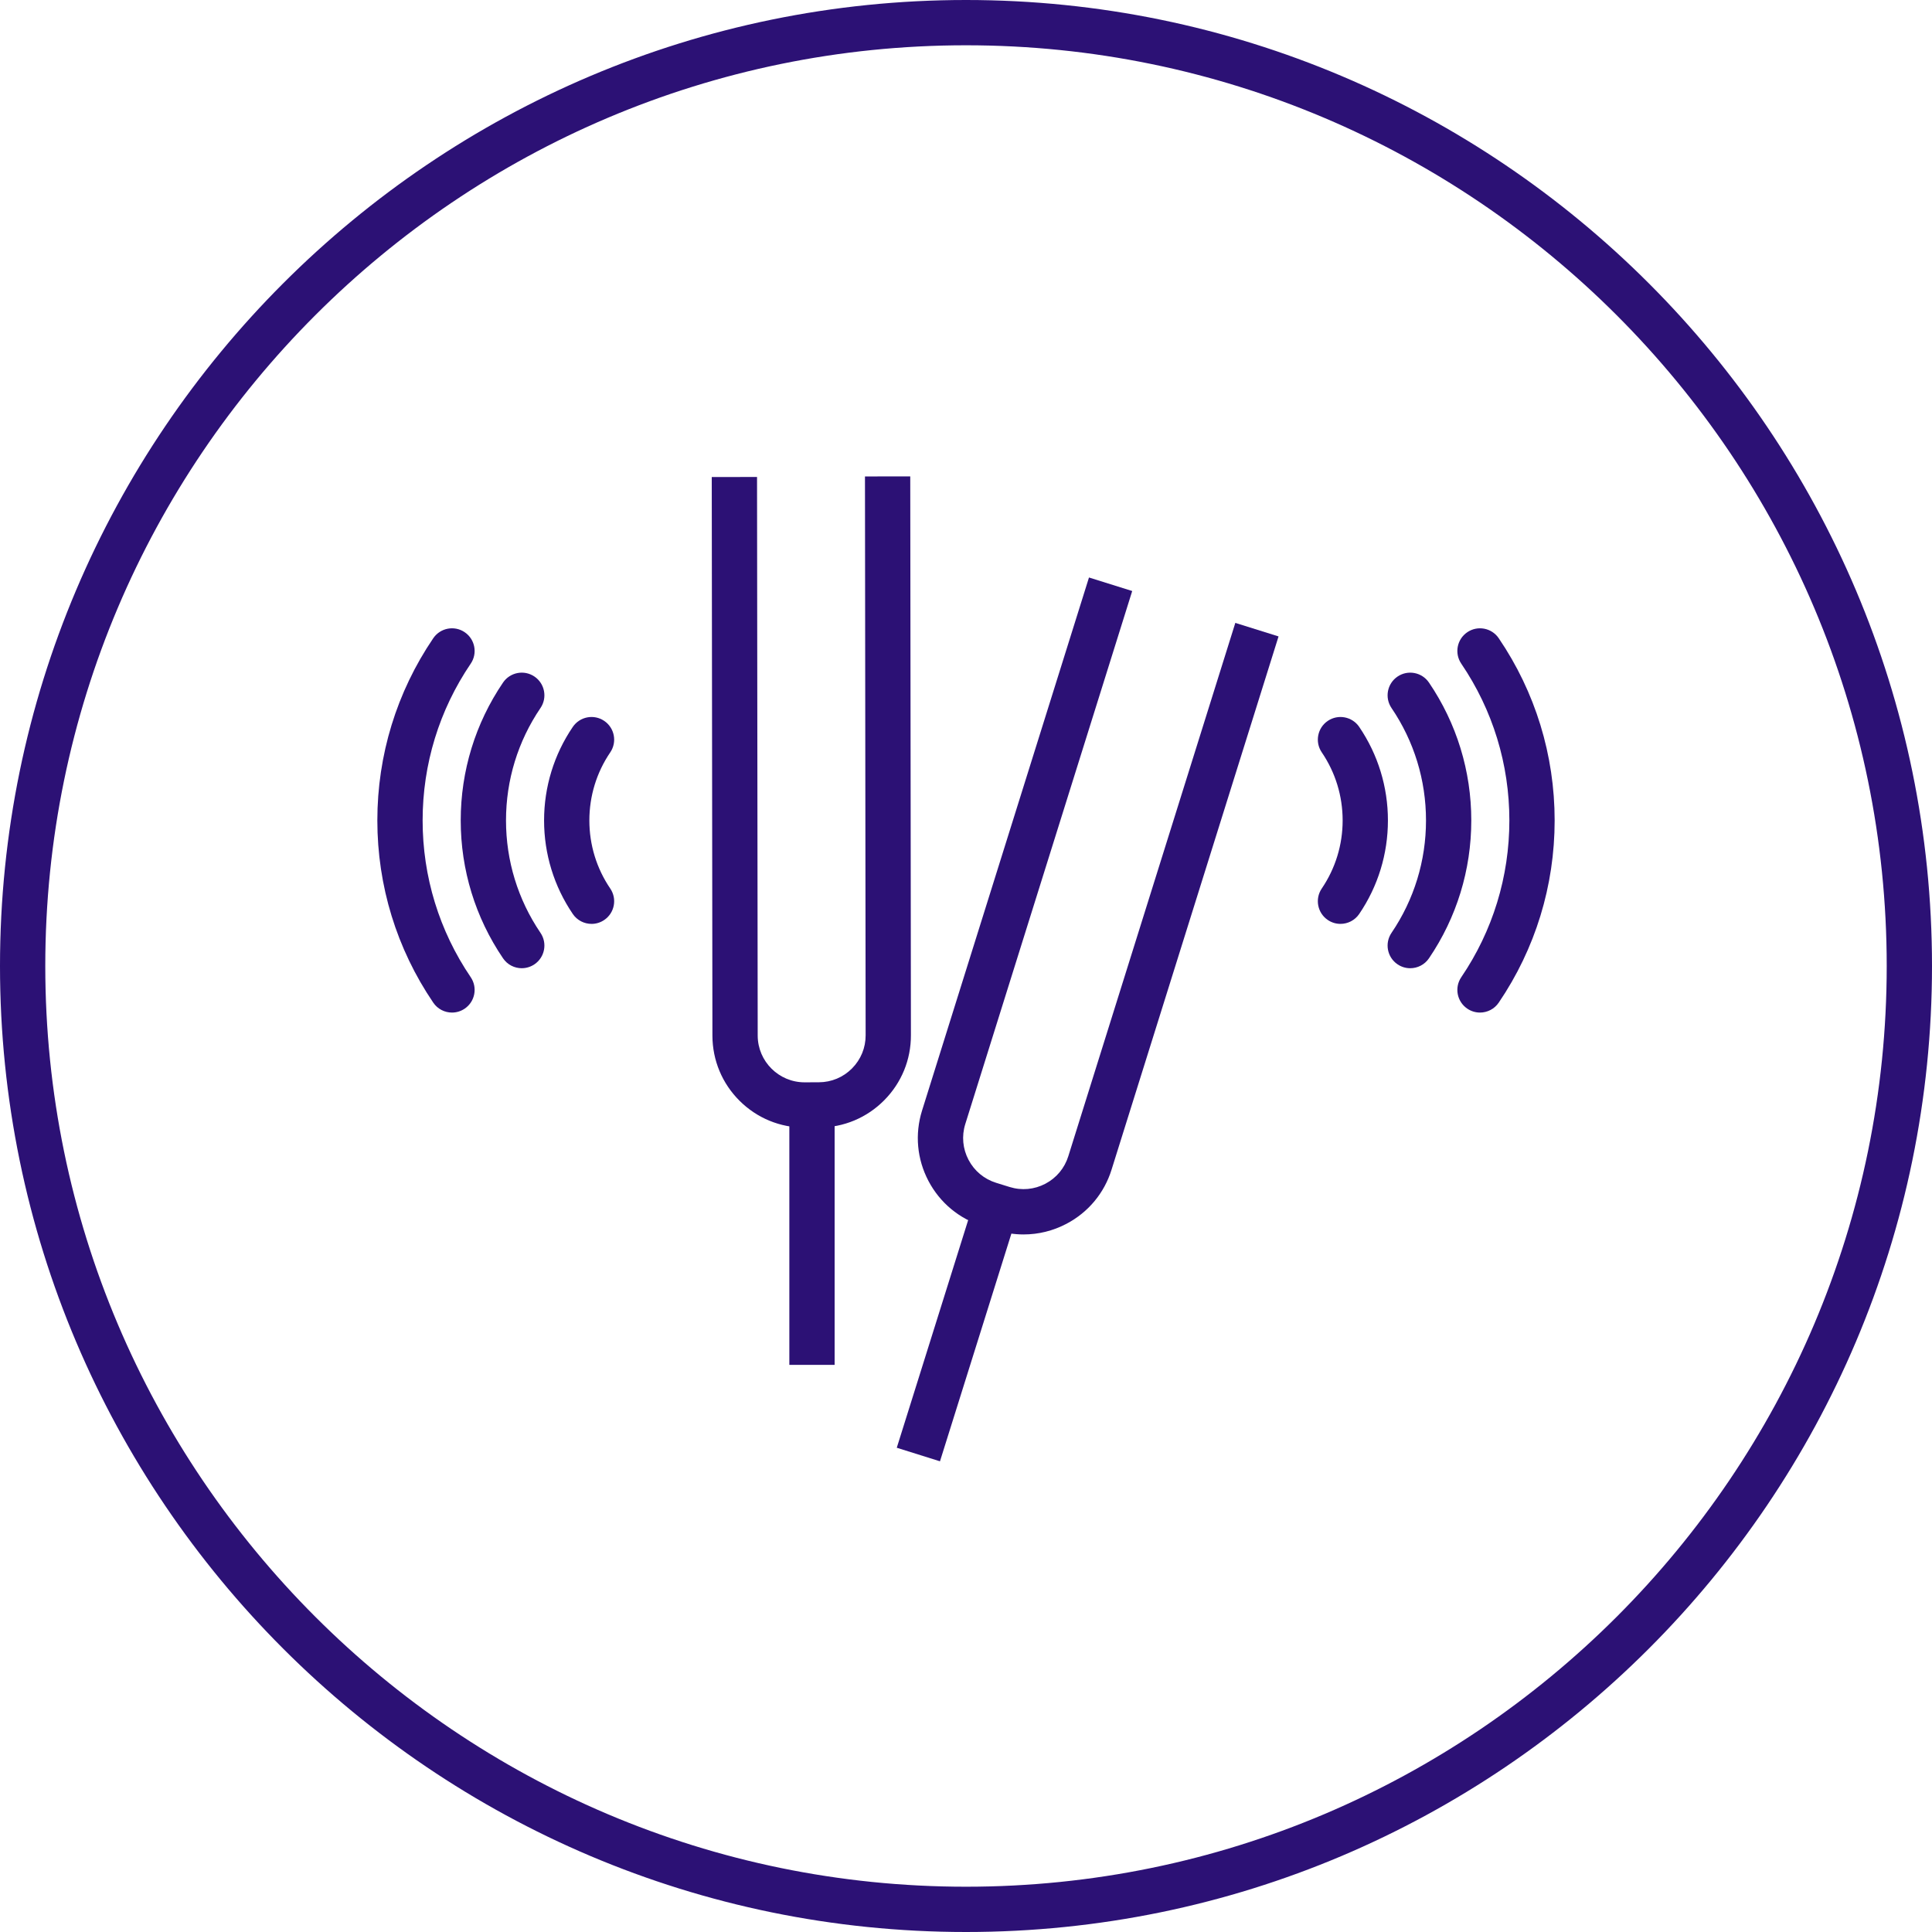
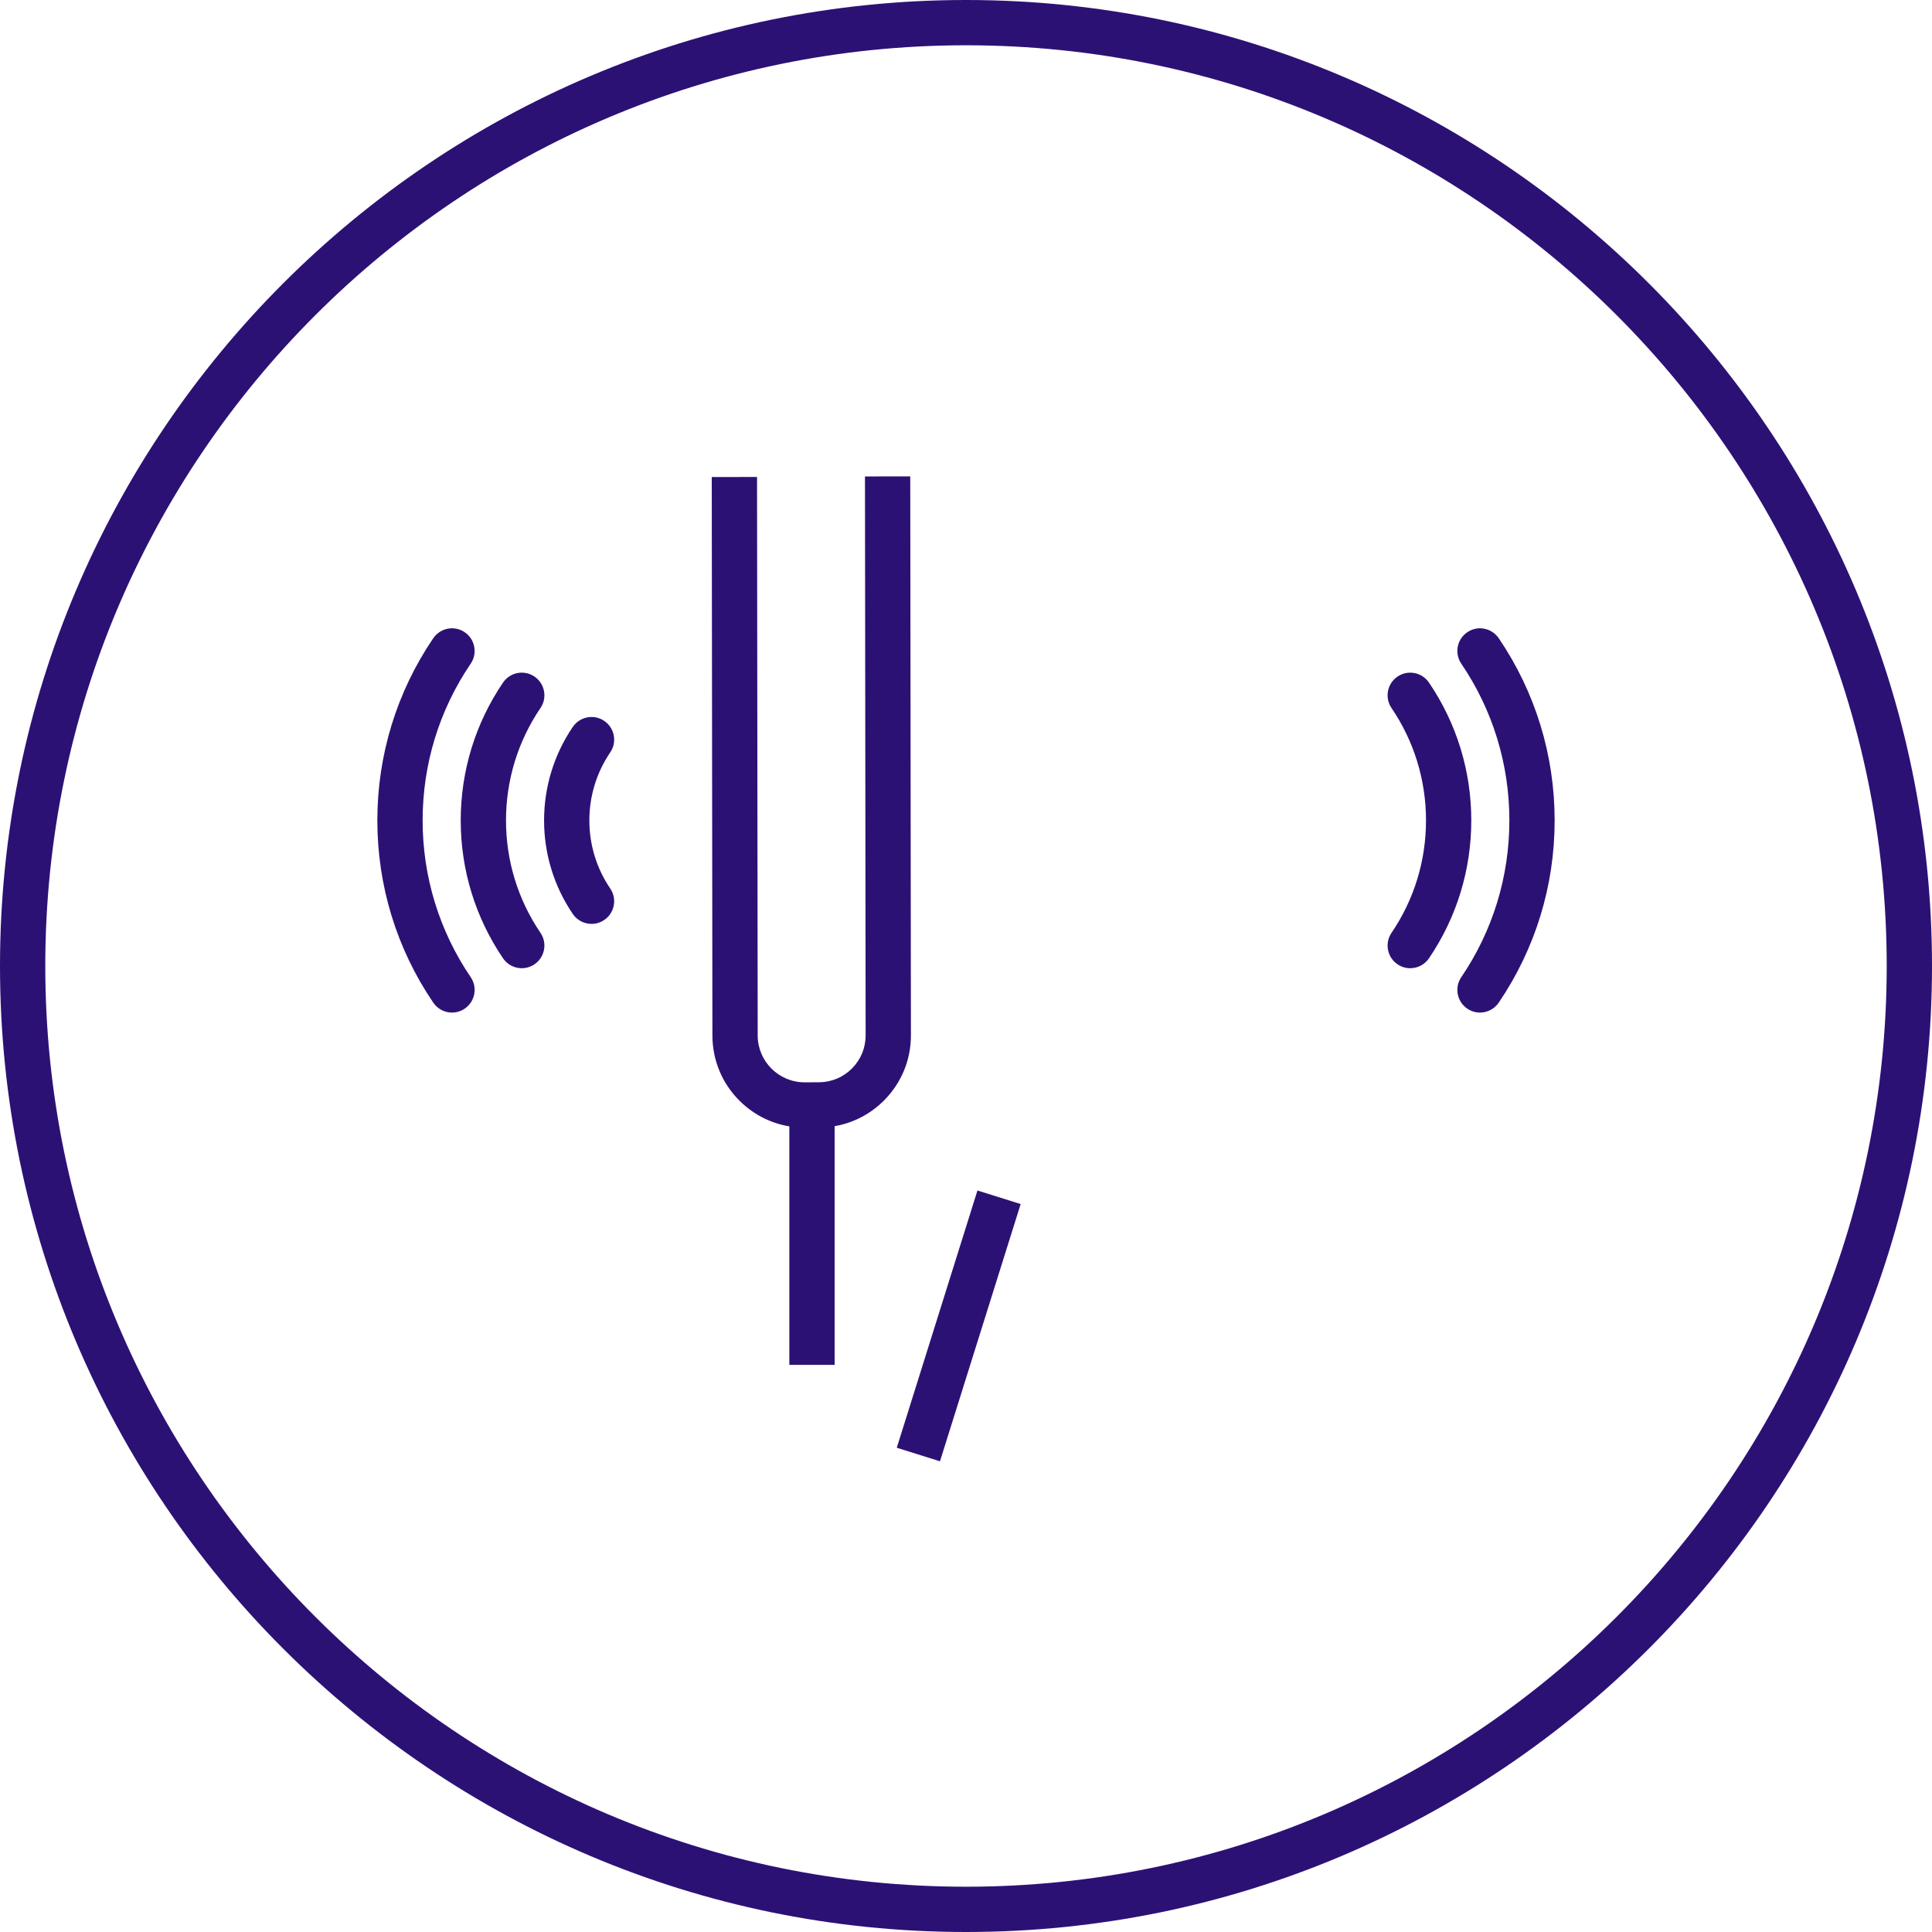
<svg xmlns="http://www.w3.org/2000/svg" id="Calque_1" width="256" height="256" version="1.1" viewBox="0 0 256 256">
  <g>
    <g>
      <path d="M106.61,149.415c-3.245,0-6.297-1.257-8.602-3.544-2.314-2.298-3.597-5.36-3.609-8.622l-.088-74.04,6-.007.088,74.031c.013,3.41,2.797,6.181,6.211,6.181h.024l1.877-.007c1.66-.006,3.218-.658,4.387-1.836,1.169-1.178,1.81-2.74,1.803-4.399l-.088-74.04,6-.007.088,74.031c.013,3.254-1.246,6.326-3.544,8.641-2.299,2.316-5.36,3.598-8.623,3.61l-1.876.007h-.048Z" fill="#2c1175" />
      <rect x="104.592" y="145.126" width="6" height="35.726" fill="#2c1175" />
    </g>
    <path d="M78.382,122.419c-.961,0-1.904-.46-2.484-1.314-2.489-3.663-3.805-7.949-3.805-12.393s1.315-8.729,3.805-12.393c.931-1.371,2.798-1.727,4.167-.795,1.371.931,1.727,2.797.796,4.167-1.811,2.665-2.768,5.784-2.768,9.021s.957,6.356,2.768,9.021c.931,1.371.575,3.236-.796,4.167-.516.351-1.103.519-1.683.519Z" fill="#2c1175" />
    <path d="M69.138,128.295c-.961,0-1.904-.46-2.484-1.315-3.668-5.4-5.606-11.717-5.606-18.268s1.938-12.867,5.606-18.268c.931-1.37,2.795-1.727,4.167-.796,1.37.931,1.728,2.797.796,4.167-2.989,4.402-4.569,9.553-4.569,14.896s1.58,10.495,4.569,14.896c.932,1.371.574,3.236-.796,4.167-.517.35-1.103.519-1.683.519Z" fill="#2c1175" />
    <path d="M59.893,134.17c-.961,0-1.904-.46-2.484-1.315-4.848-7.137-7.409-15.486-7.409-24.143s2.562-17.006,7.409-24.143c.932-1.37,2.796-1.728,4.167-.796,1.37.931,1.728,2.797.796,4.167-4.169,6.139-6.372,13.321-6.372,20.772s2.203,14.633,6.372,20.772c.932,1.371.574,3.236-.796,4.167-.517.351-1.103.519-1.683.519Z" fill="#2c1175" />
-     <path d="M177.619,122.419c-.58,0-1.166-.168-1.683-.519-1.37-.931-1.728-2.797-.796-4.167,1.81-2.665,2.767-5.785,2.767-9.021s-.957-6.356-2.767-9.021c-.932-1.371-.574-3.236.796-4.167,1.372-.93,3.237-.574,4.167.796,2.488,3.664,3.804,7.949,3.804,12.392s-1.315,8.729-3.804,12.392c-.58.854-1.523,1.315-2.484,1.315Z" fill="#2c1175" />
    <path d="M186.862,128.295c-.58,0-1.167-.168-1.683-.519-1.371-.931-1.727-2.797-.796-4.167,2.99-4.401,4.57-9.552,4.57-14.896s-1.58-10.495-4.57-14.896c-.931-1.371-.575-3.236.796-4.167,1.37-.932,3.237-.575,4.167.795,3.668,5.4,5.607,11.717,5.607,18.268s-1.939,12.868-5.607,18.268c-.58.854-1.523,1.314-2.484,1.314Z" fill="#2c1175" />
    <path d="M196.106,134.17c-.58,0-1.167-.168-1.683-.519-1.371-.931-1.728-2.796-.796-4.167,4.169-6.137,6.372-13.32,6.372-20.772s-2.203-14.635-6.372-20.772c-.932-1.371-.575-3.236.796-4.167,1.37-.931,3.236-.574,4.167.796,4.848,7.135,7.409,15.484,7.409,24.143s-2.562,17.008-7.409,24.143c-.58.854-1.523,1.315-2.484,1.315Z" fill="#2c1175" />
    <g>
-       <path d="M135.642,163.571c-1.217,0-2.439-.184-3.634-.555l-1.793-.556c-3.116-.966-5.669-3.088-7.188-5.975-1.52-2.887-1.824-6.192-.857-9.308l22.126-70.656,5.727,1.793-22.124,70.648c-.49,1.577-.335,3.259.438,4.727.772,1.468,2.071,2.548,3.656,3.04l1.793.556c1.588.492,3.268.336,4.735-.436,1.468-.773,2.547-2.071,3.039-3.656l22.126-70.656,5.727,1.793-22.124,70.648c-.965,3.108-3.087,5.661-5.974,7.18-1.779.937-3.718,1.412-5.673,1.412Z" fill="#2c1175" />
      <rect x="109.172" y="172.689" width="35.725" height="6" transform="translate(-78.619 244.325) rotate(-72.587)" fill="#2c1175" />
    </g>
  </g>
  <path d="M128,256C57.421,256,0,198.58,0,128S57.421,0,128,0s128,57.42,128,128-57.421,128-128,128ZM128,6C60.729,6,6,60.729,6,128s54.729,122,122,122,122-54.729,122-122S195.271,6,128,6Z" fill="#2c1175" />
</svg>